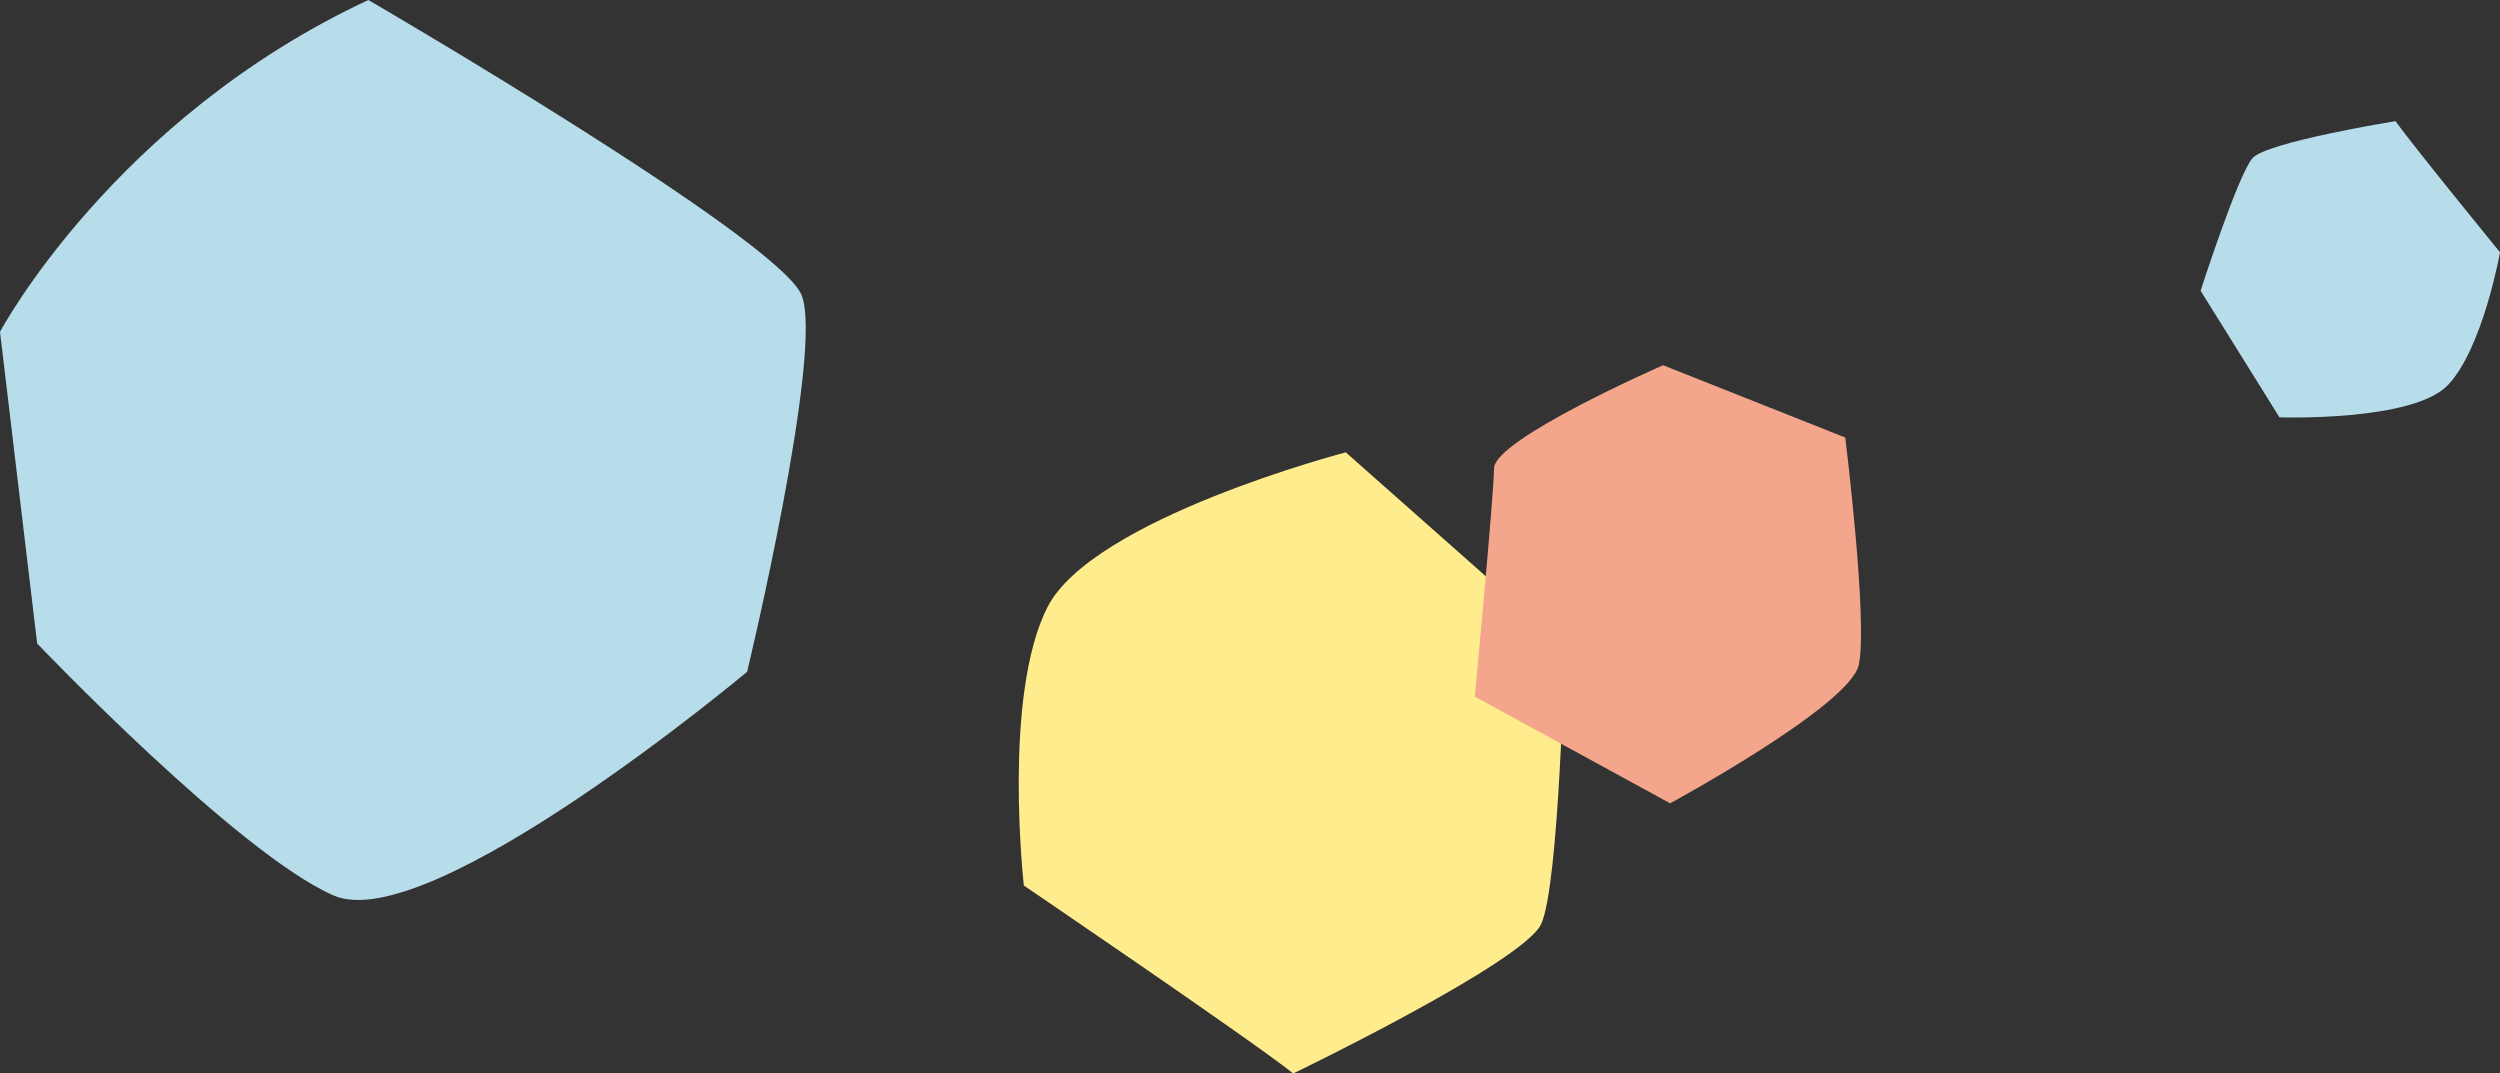
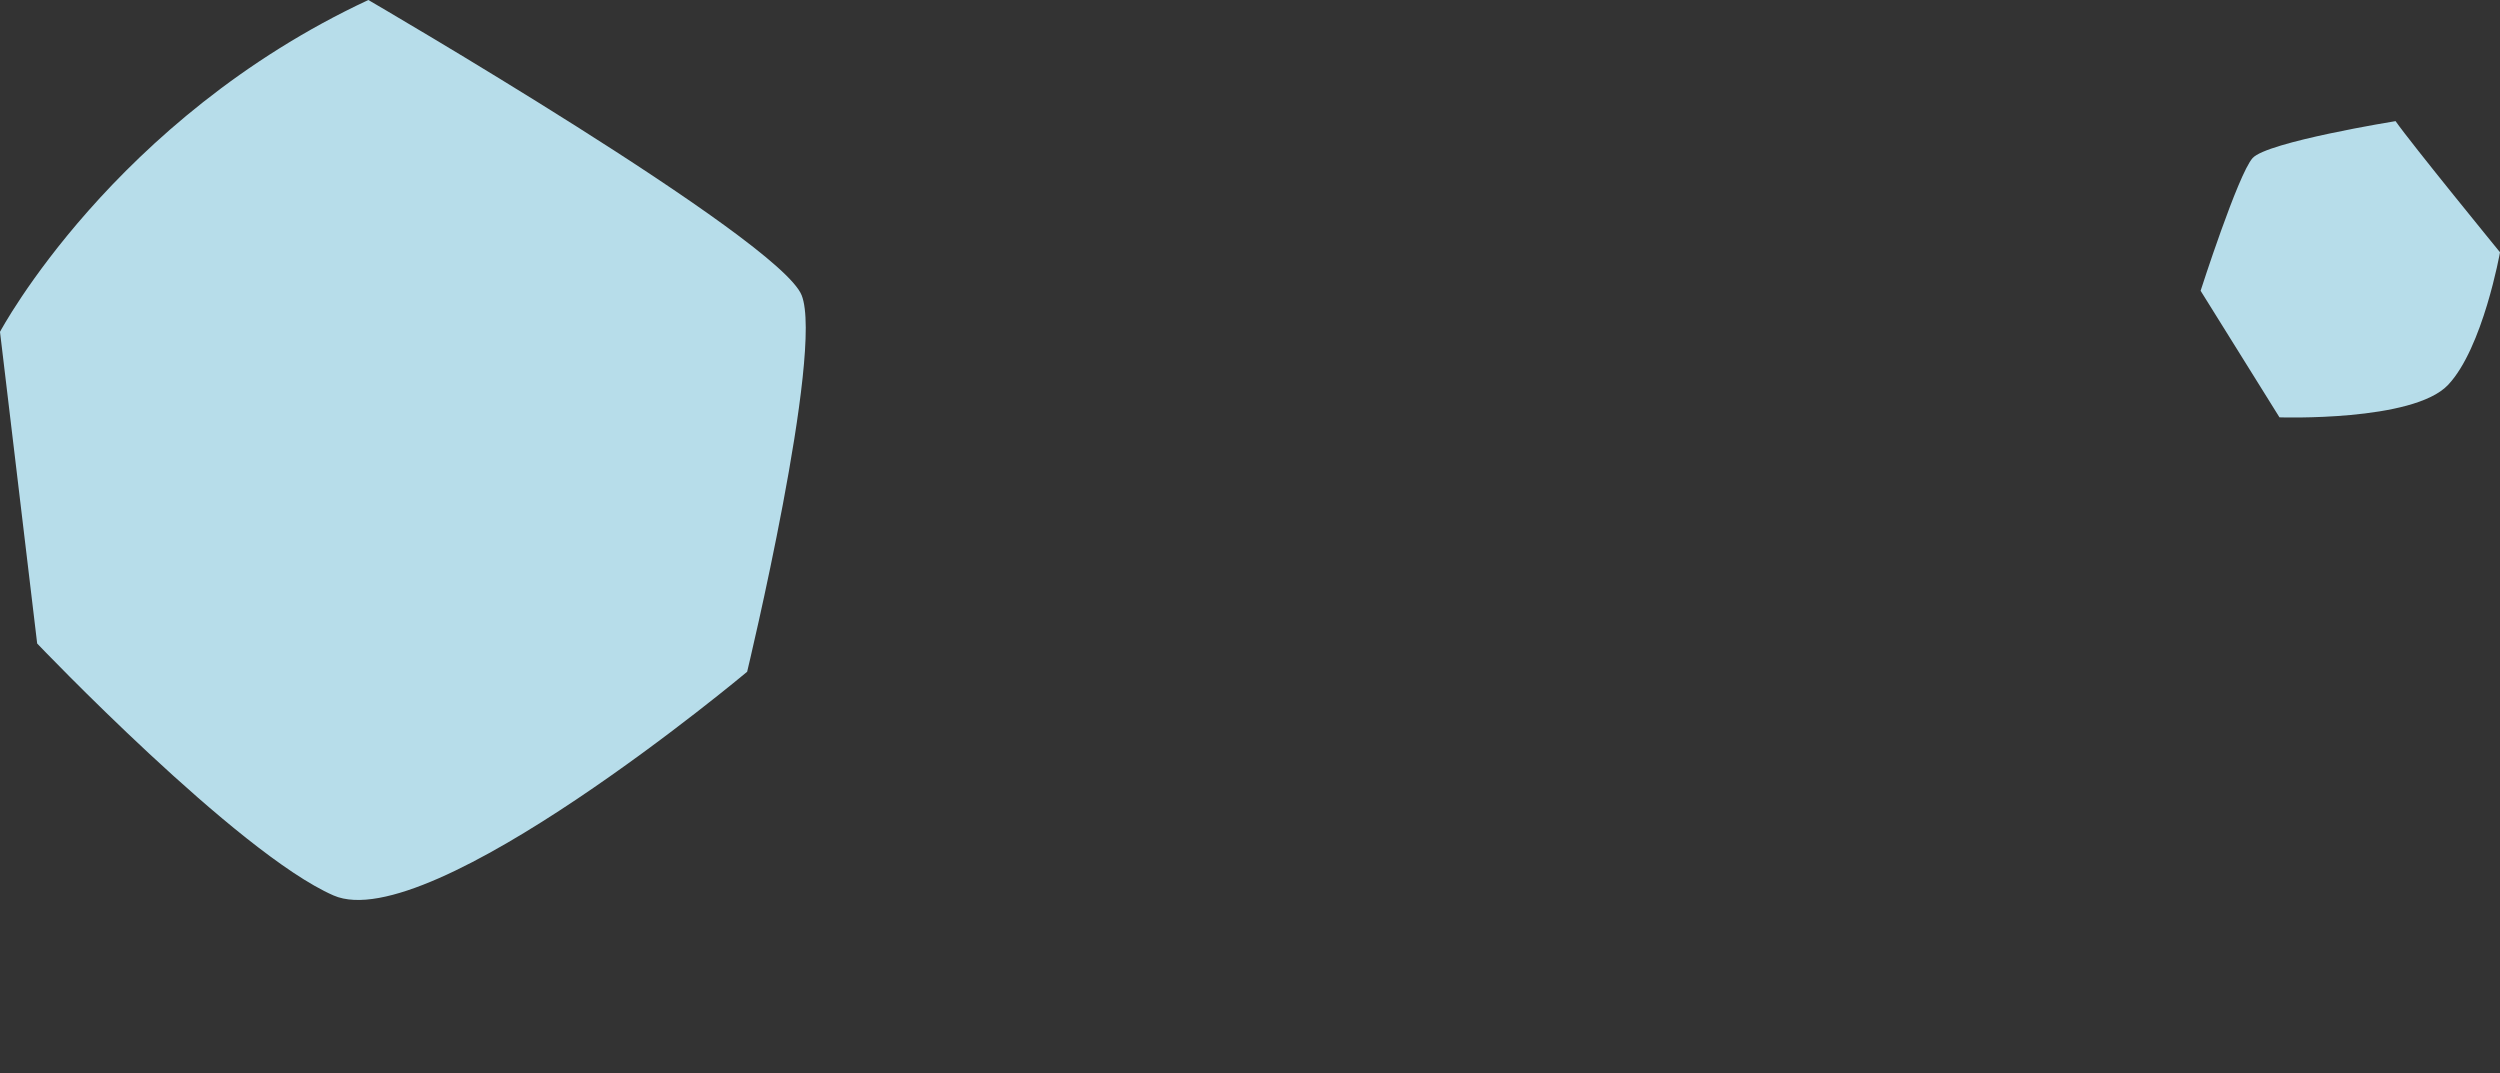
<svg xmlns="http://www.w3.org/2000/svg" viewBox="0 0 1265.8 543.51">
  <rect x="0" y="0" width="1265.8" height="543.51" fill="#333333" stroke="none" />
  <defs>
    <style>.cls-1{isolation:isolate;}.cls-2{fill:#ffec8d;}.cls-2,.cls-3,.cls-4{mix-blend-mode:multiply;}.cls-3{fill:#f4a68c;}.cls-4{fill:#b7ddea;}</style>
  </defs>
  <g class="cls-1">
    <g id="_レイヤー_2">
      <g id="illustration">
        <path class="cls-4" d="M186.5,0C57.35,60.3,0,168.02,0,168.02l18.82,157.81s101.29,106.2,150.03,127.55c48.74,21.35,209.44-113.25,209.44-113.25,0,0,38.97-162.11,27.6-190.64C394.52,120.96,186.5,0,186.5,0Z" />
-         <path class="cls-2" d="M681.37,229.03s-128.26,33.5-151.06,78.45c-22.8,44.95-11.91,140.89-11.91,140.89,0,0,115.02,78.13,136.39,95.14,0,0,116.23-56.06,125.48-75.55,9.25-19.49,11.91-140.89,11.91-140.89l-110.8-98.05Z" />
        <path class="cls-4" d="M1154.15,211.31s67.62,2.28,85.32-16.39c17.7-18.67,26.33-67.19,26.33-67.19,0,0-44.9-54.97-52.88-66.4,0,0-65.02,10.51-72.38,18.7-7.36,8.19-26.33,67.19-26.33,67.19l39.94,64.1Z" />
-         <path class="cls-3" d="M842.04,184.93s-85.31,37.32-85.55,52.14c-.24,14.82-9.78,115.63-9.78,115.63l98.9,54.03s90.78-49.19,95.49-69.97c4.84-21.32-6.81-115.23-6.81-115.23l-92.25-36.61Z" />
      </g>
    </g>
  </g>
</svg>